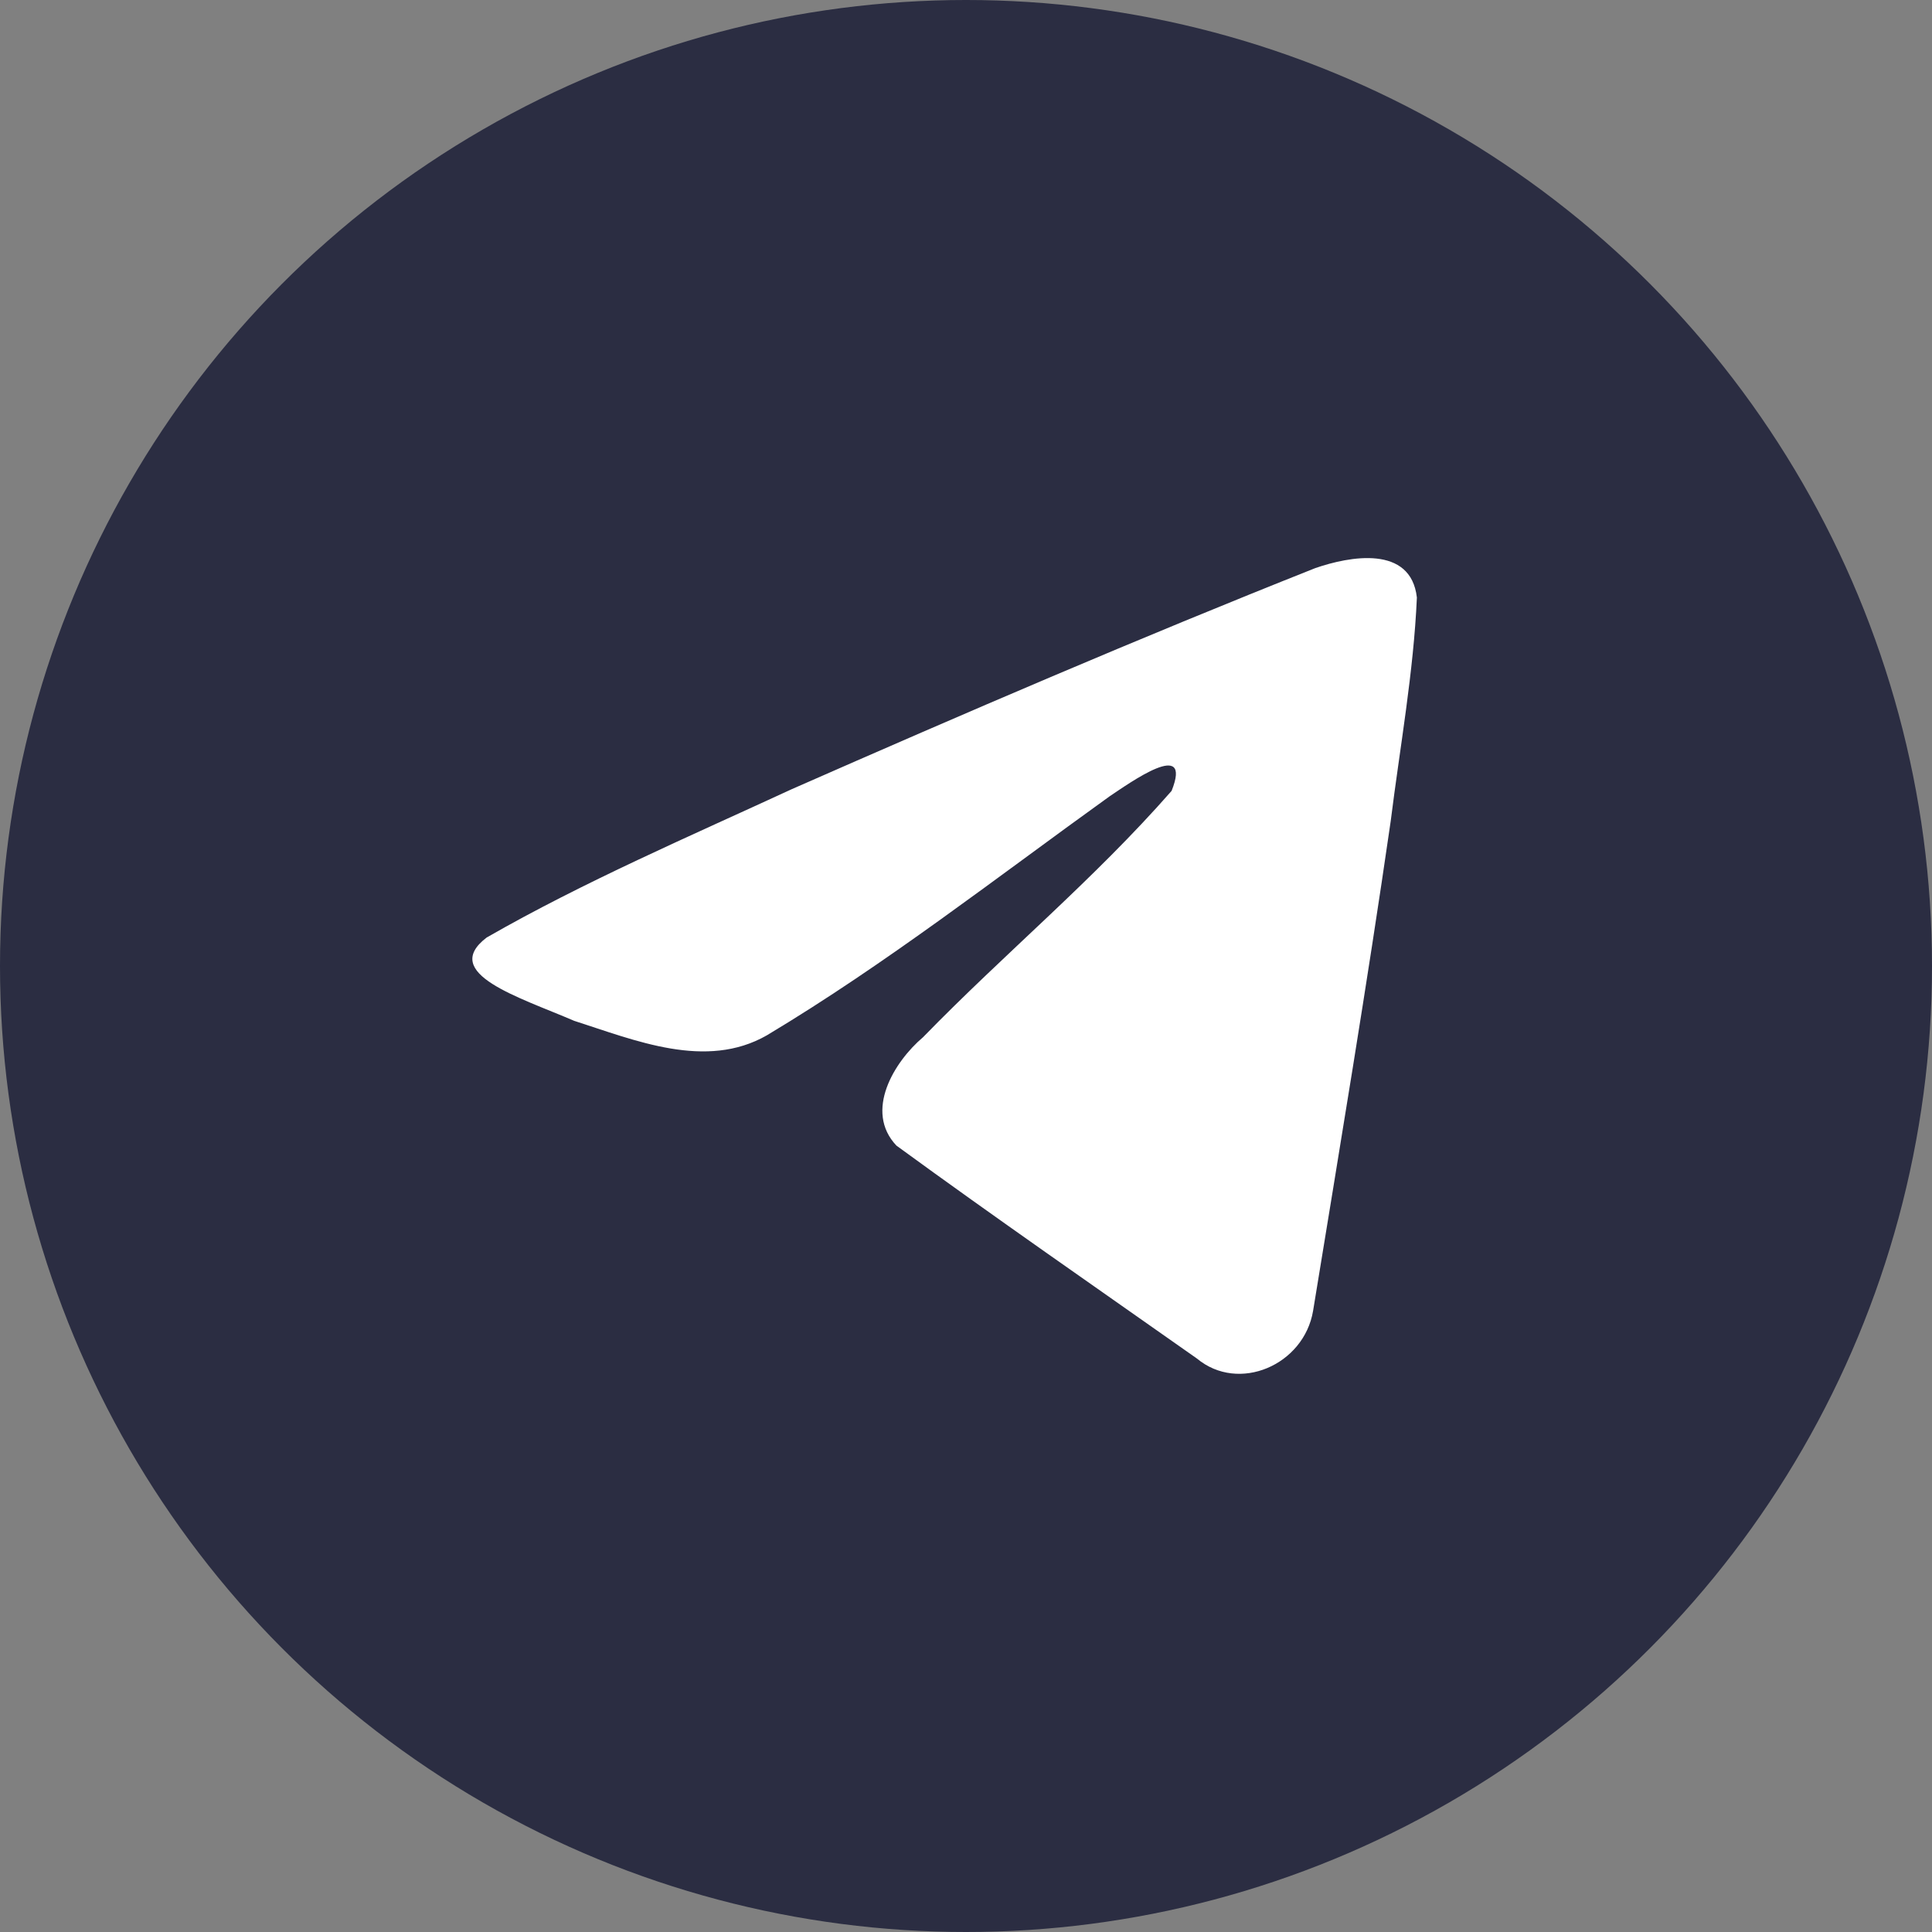
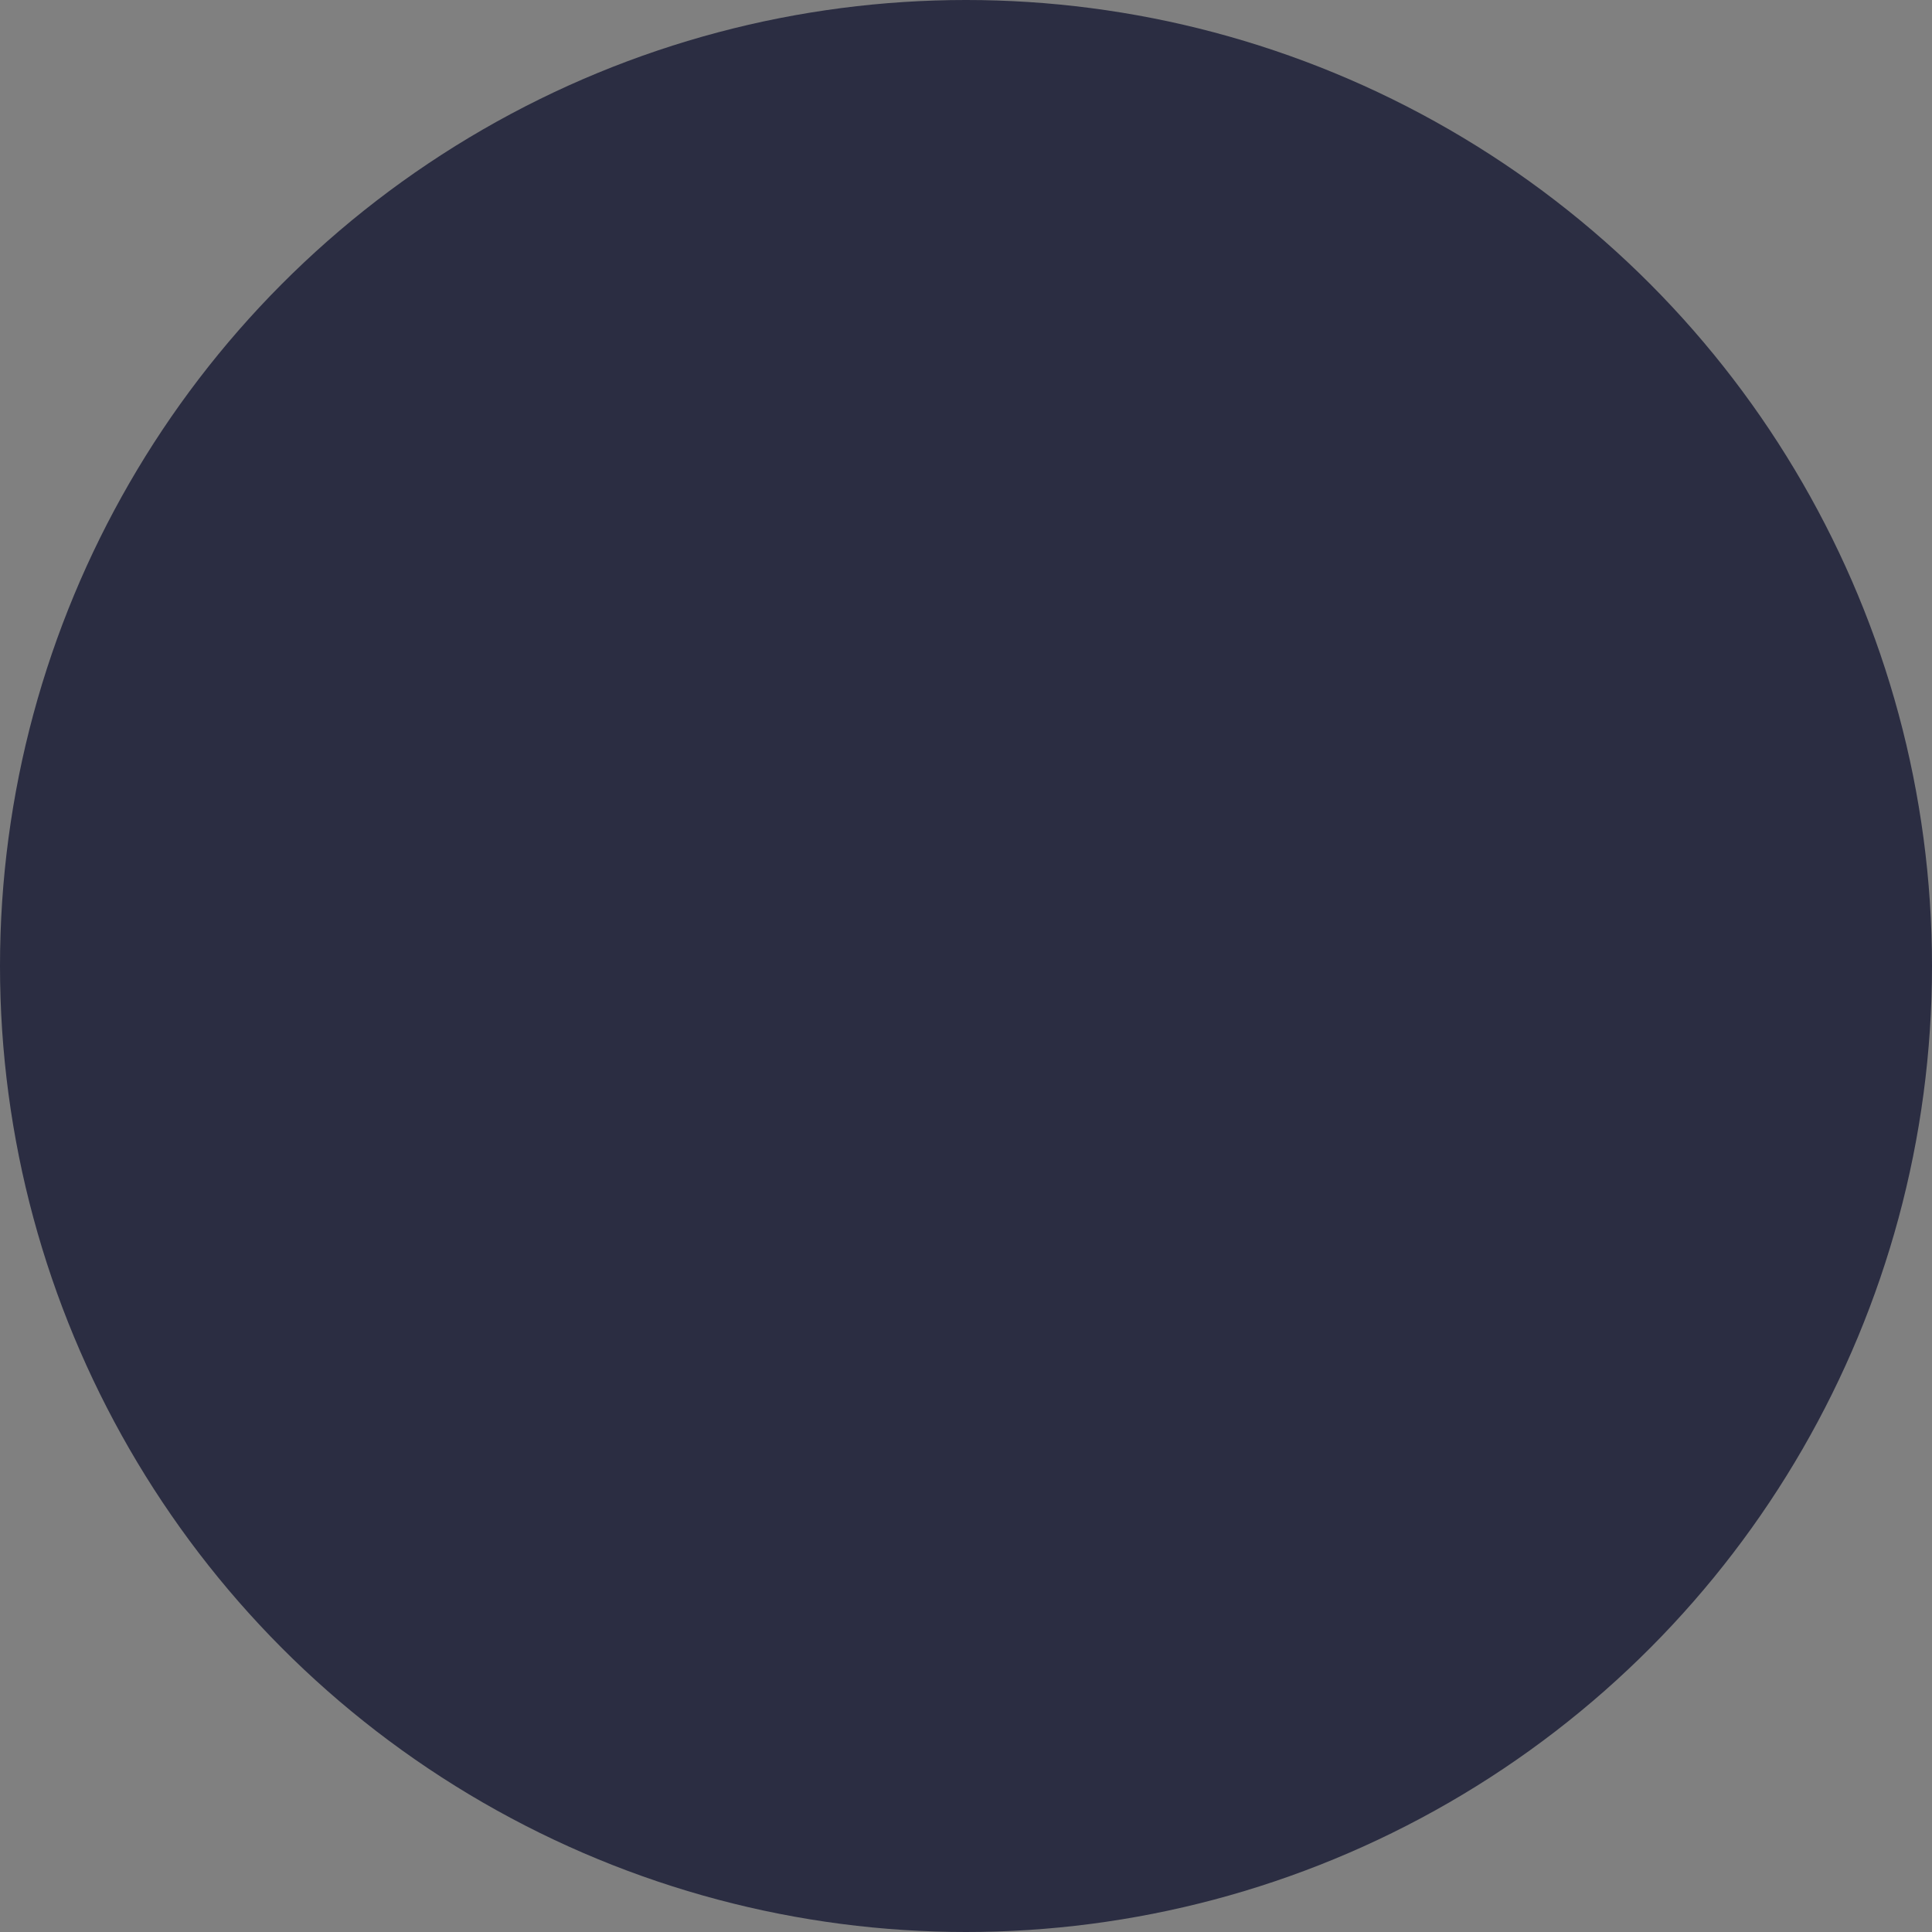
<svg xmlns="http://www.w3.org/2000/svg" width="40" height="40" viewBox="0 0 40 40" fill="none">
  <rect x="0" y="0" width="40" height="40" fill="#808080" stroke="none" />
  <circle cx="20" cy="20" r="20" fill="#2B2D42" />
-   <path d="M10.075 19.411C12.075 18.262 14.308 17.302 16.395 16.338C19.985 14.759 23.589 13.208 27.229 11.763C27.937 11.517 29.21 11.277 29.335 12.371C29.267 13.921 28.985 15.461 28.793 17.001C28.303 20.388 27.738 23.764 27.186 27.14C26.996 28.264 25.645 28.846 24.781 28.127C22.703 26.664 20.61 25.215 18.559 23.718C17.887 23.006 18.511 21.983 19.11 21.475C20.821 19.717 22.636 18.223 24.257 16.374C24.695 15.273 23.402 16.201 22.976 16.485C20.634 18.168 18.349 19.954 15.879 21.434C14.618 22.158 13.148 21.539 11.887 21.135C10.756 20.647 9.1 20.155 10.075 19.411Z" fill="white" />
</svg>